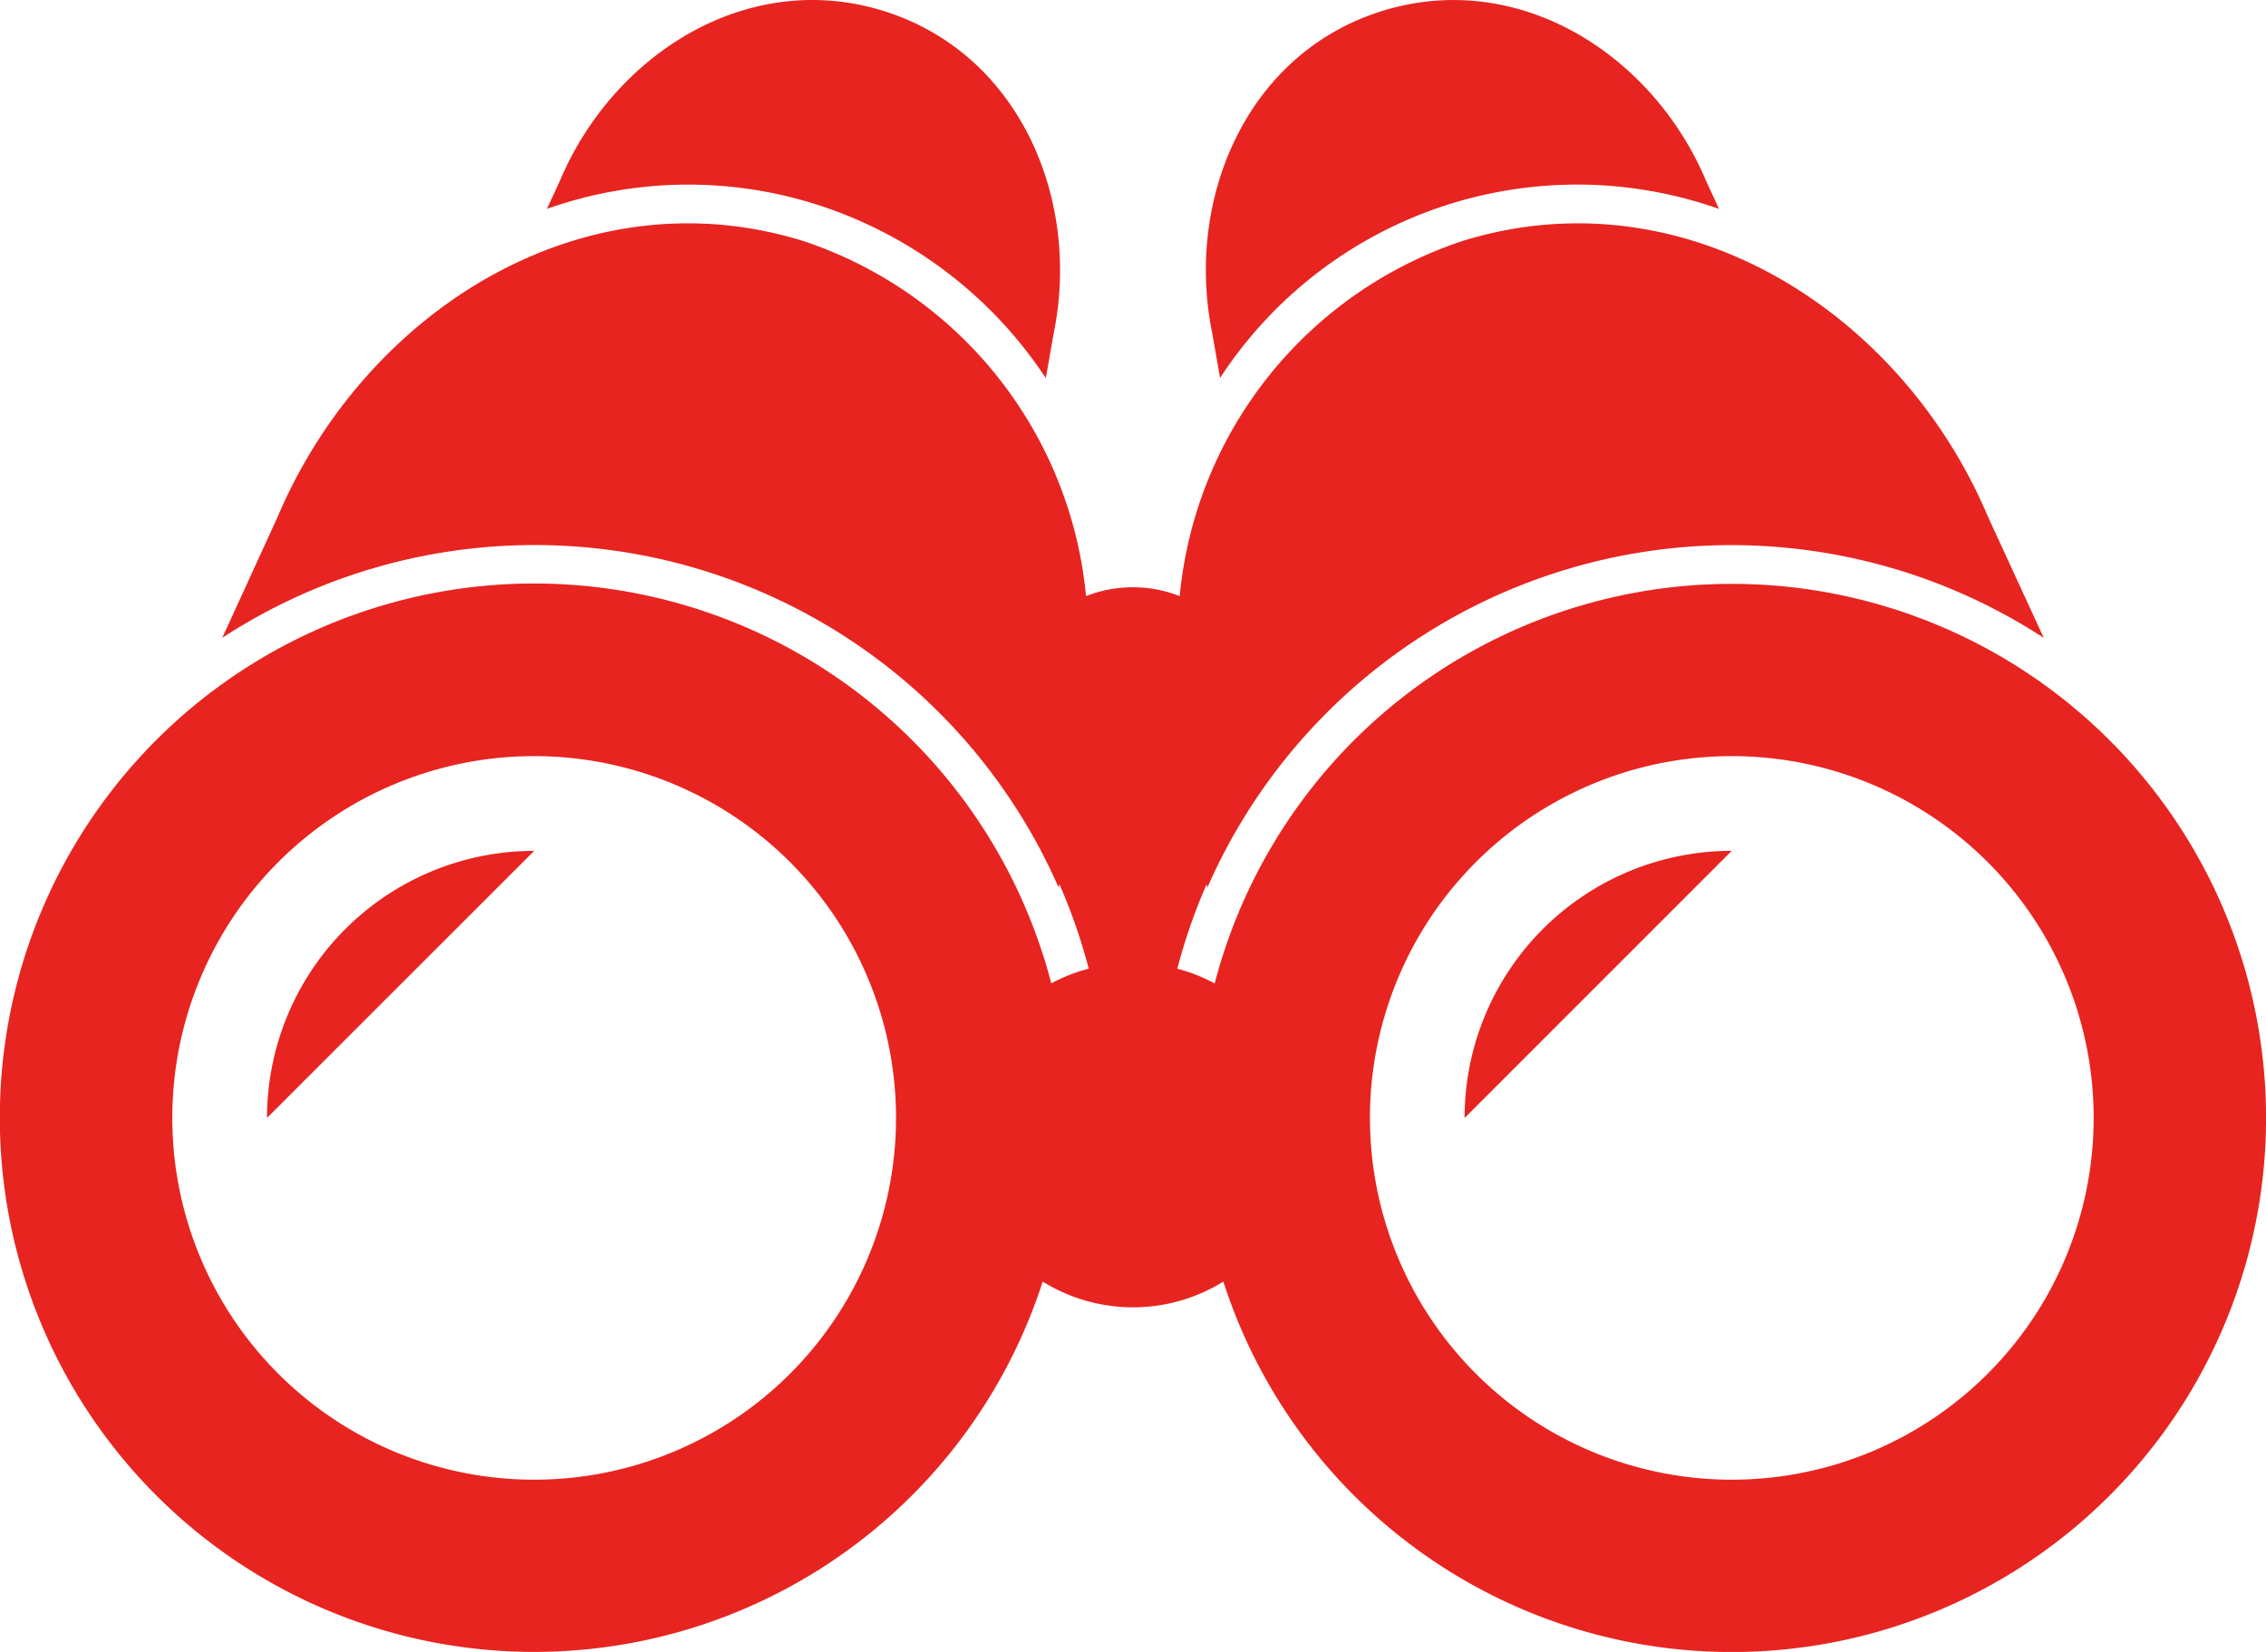
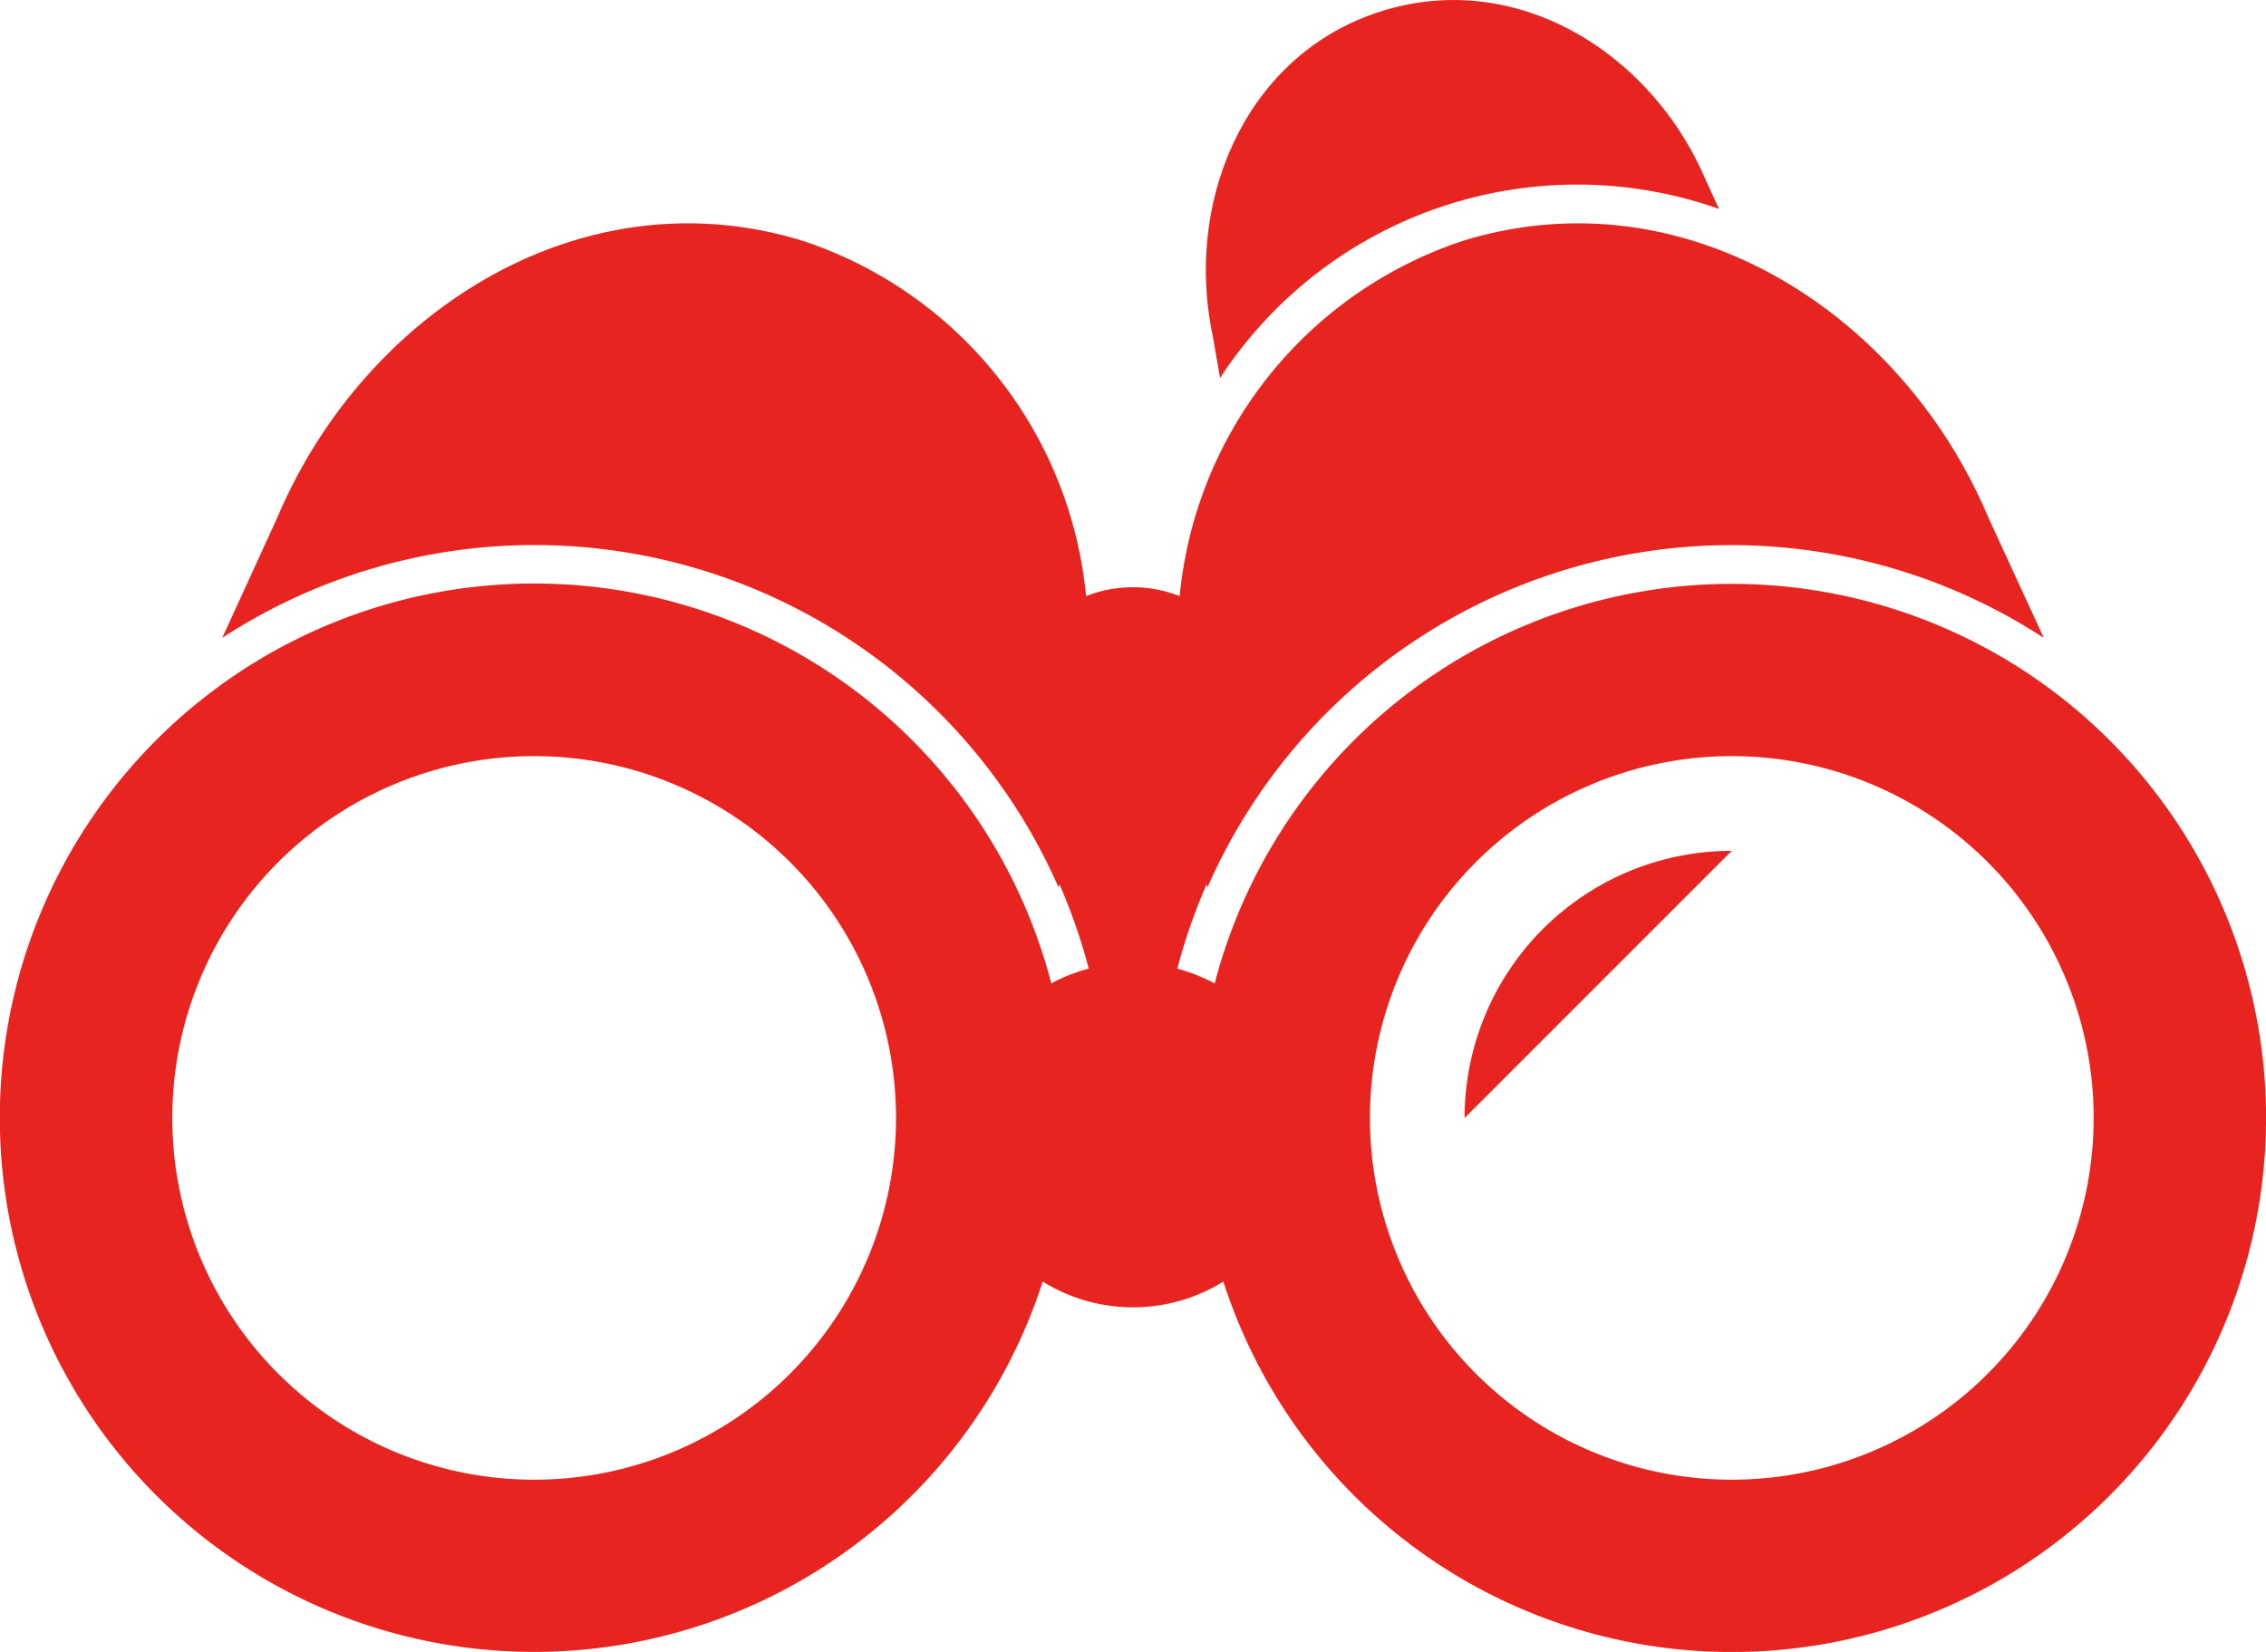
<svg xmlns="http://www.w3.org/2000/svg" id="icon_31" width="59.84" height="43.634" viewBox="0 0 59.84 43.634">
  <defs>
    <clipPath id="clip-path">
      <rect id="長方形_11126" data-name="長方形 11126" width="59.84" height="43.634" fill="#e72420" />
    </clipPath>
  </defs>
  <g id="グループ_12452" data-name="グループ 12452" clip-path="url(#clip-path)">
-     <path id="パス_46453" data-name="パス 46453" d="M130.685,5.394a11.4,11.4,0,0,1,6.079,4.594l.2-1.147c.741-3.545-.881-7.426-4.48-8.55s-7.142,1.144-8.551,4.481l-.344.745a11.188,11.188,0,0,1,7.1-.122" transform="translate(-109.146 0)" fill="#e72420" />
-     <path id="パス_46454" data-name="パス 46454" d="M60.34,199.354l7.054-7.053a7.054,7.054,0,0,0-7.054,7.053" transform="translate(-53.288 -169.826)" fill="#e72420" />
    <path id="パス_46455" data-name="パス 46455" d="M272.843,9.985a11.255,11.255,0,0,1,13.176-4.466l-.344-.747c-1.409-3.337-4.953-5.6-8.551-4.481s-5.221,5-4.48,8.55Z" transform="translate(-240.624 -0.001)" fill="#e72420" />
    <path id="パス_46456" data-name="パス 46456" d="M45.733,60A14.113,14.113,0,0,0,32.077,70.555a4.465,4.465,0,0,0-.987-.39,15.062,15.062,0,0,1,.776-2.234l.016.095a15.11,15.11,0,0,1,22.089-6.6L52.5,58.231c-2.289-5.422-8.047-9.107-13.9-7.281a10.98,10.98,0,0,0-7.447,9.374,3.375,3.375,0,0,0-2.473,0,10.979,10.979,0,0,0-7.449-9.374c-5.846-1.827-11.6,1.859-13.9,7.281L5.87,61.424a15.108,15.108,0,0,1,22.087,6.6l.018-.095a15.036,15.036,0,0,1,.776,2.234,4.477,4.477,0,0,0-.989.39,14.11,14.11,0,1,0-.227,7.876,4.523,4.523,0,0,0,4.771,0A14.107,14.107,0,1,0,45.733,60M14.106,83.662a9.556,9.556,0,1,1,9.556-9.556,9.556,9.556,0,0,1-9.556,9.556m31.627,0a9.556,9.556,0,1,1,9.556-9.556,9.555,9.555,0,0,1-9.556,9.556" transform="translate(0 -44.578)" fill="#e72420" />
    <path id="パス_46457" data-name="パス 46457" d="M330.948,199.354,338,192.3a7.053,7.053,0,0,0-7.054,7.053" transform="translate(-292.269 -169.826)" fill="#e72420" />
  </g>
</svg>